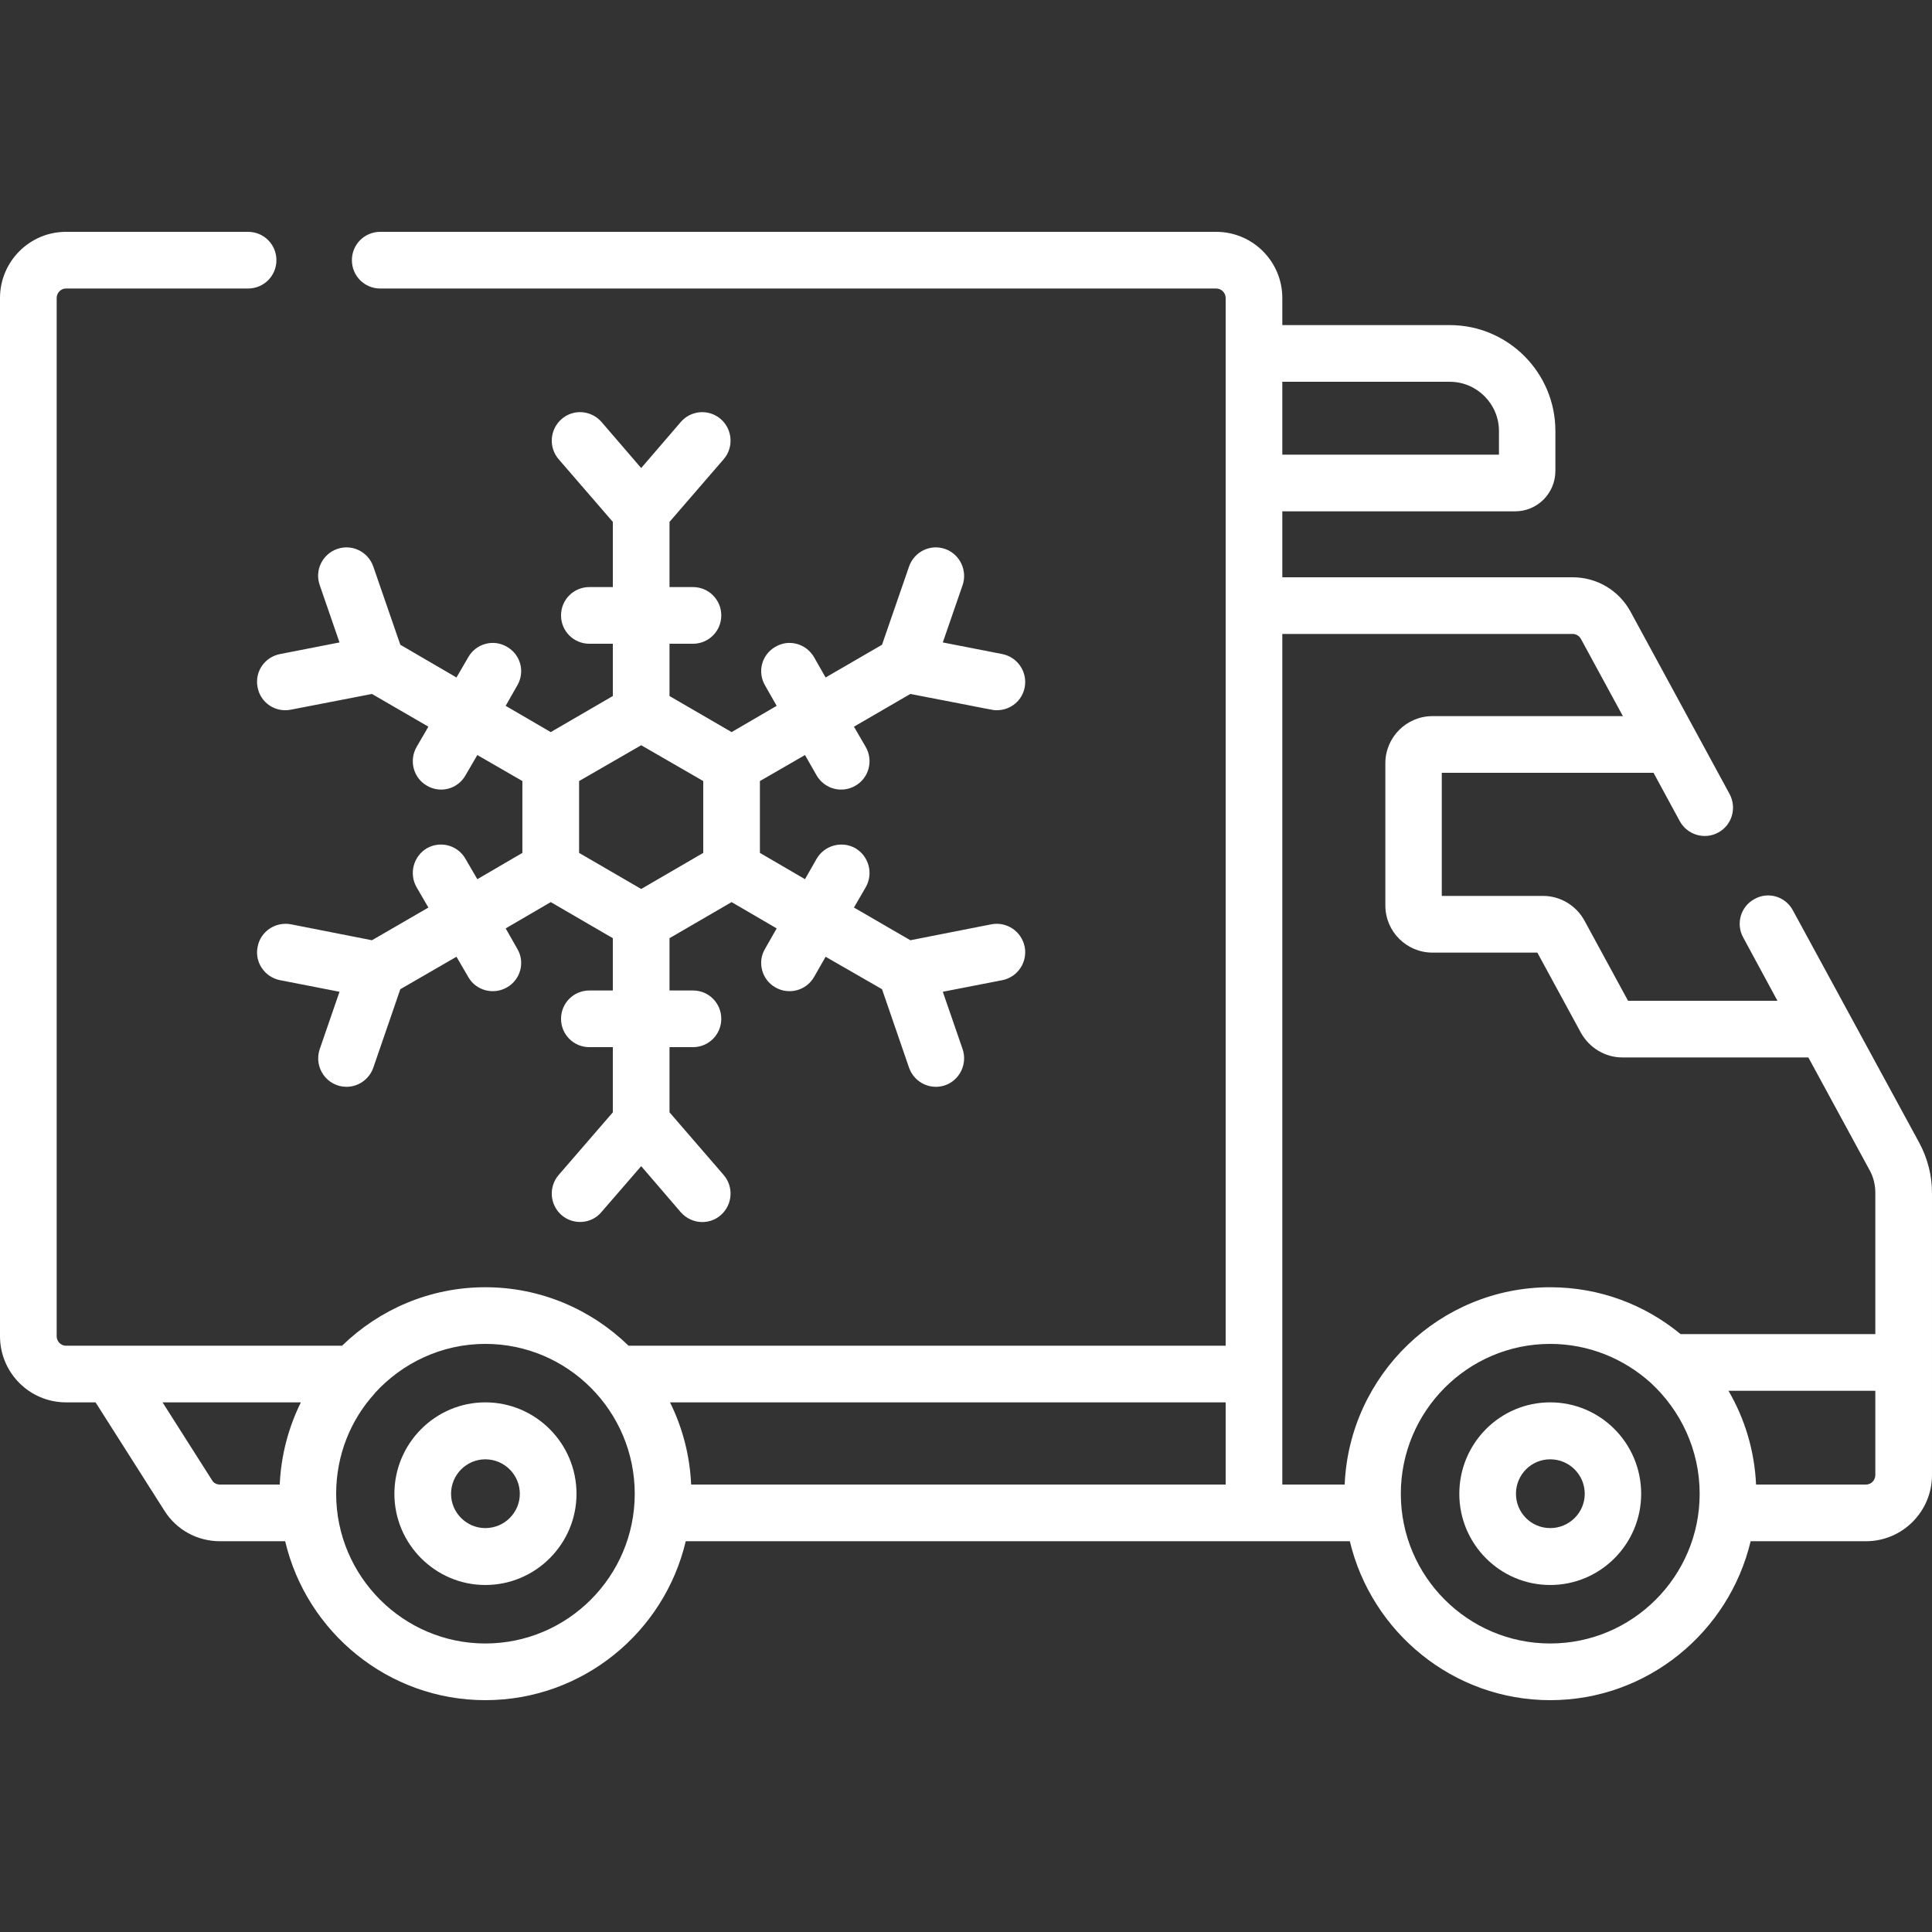
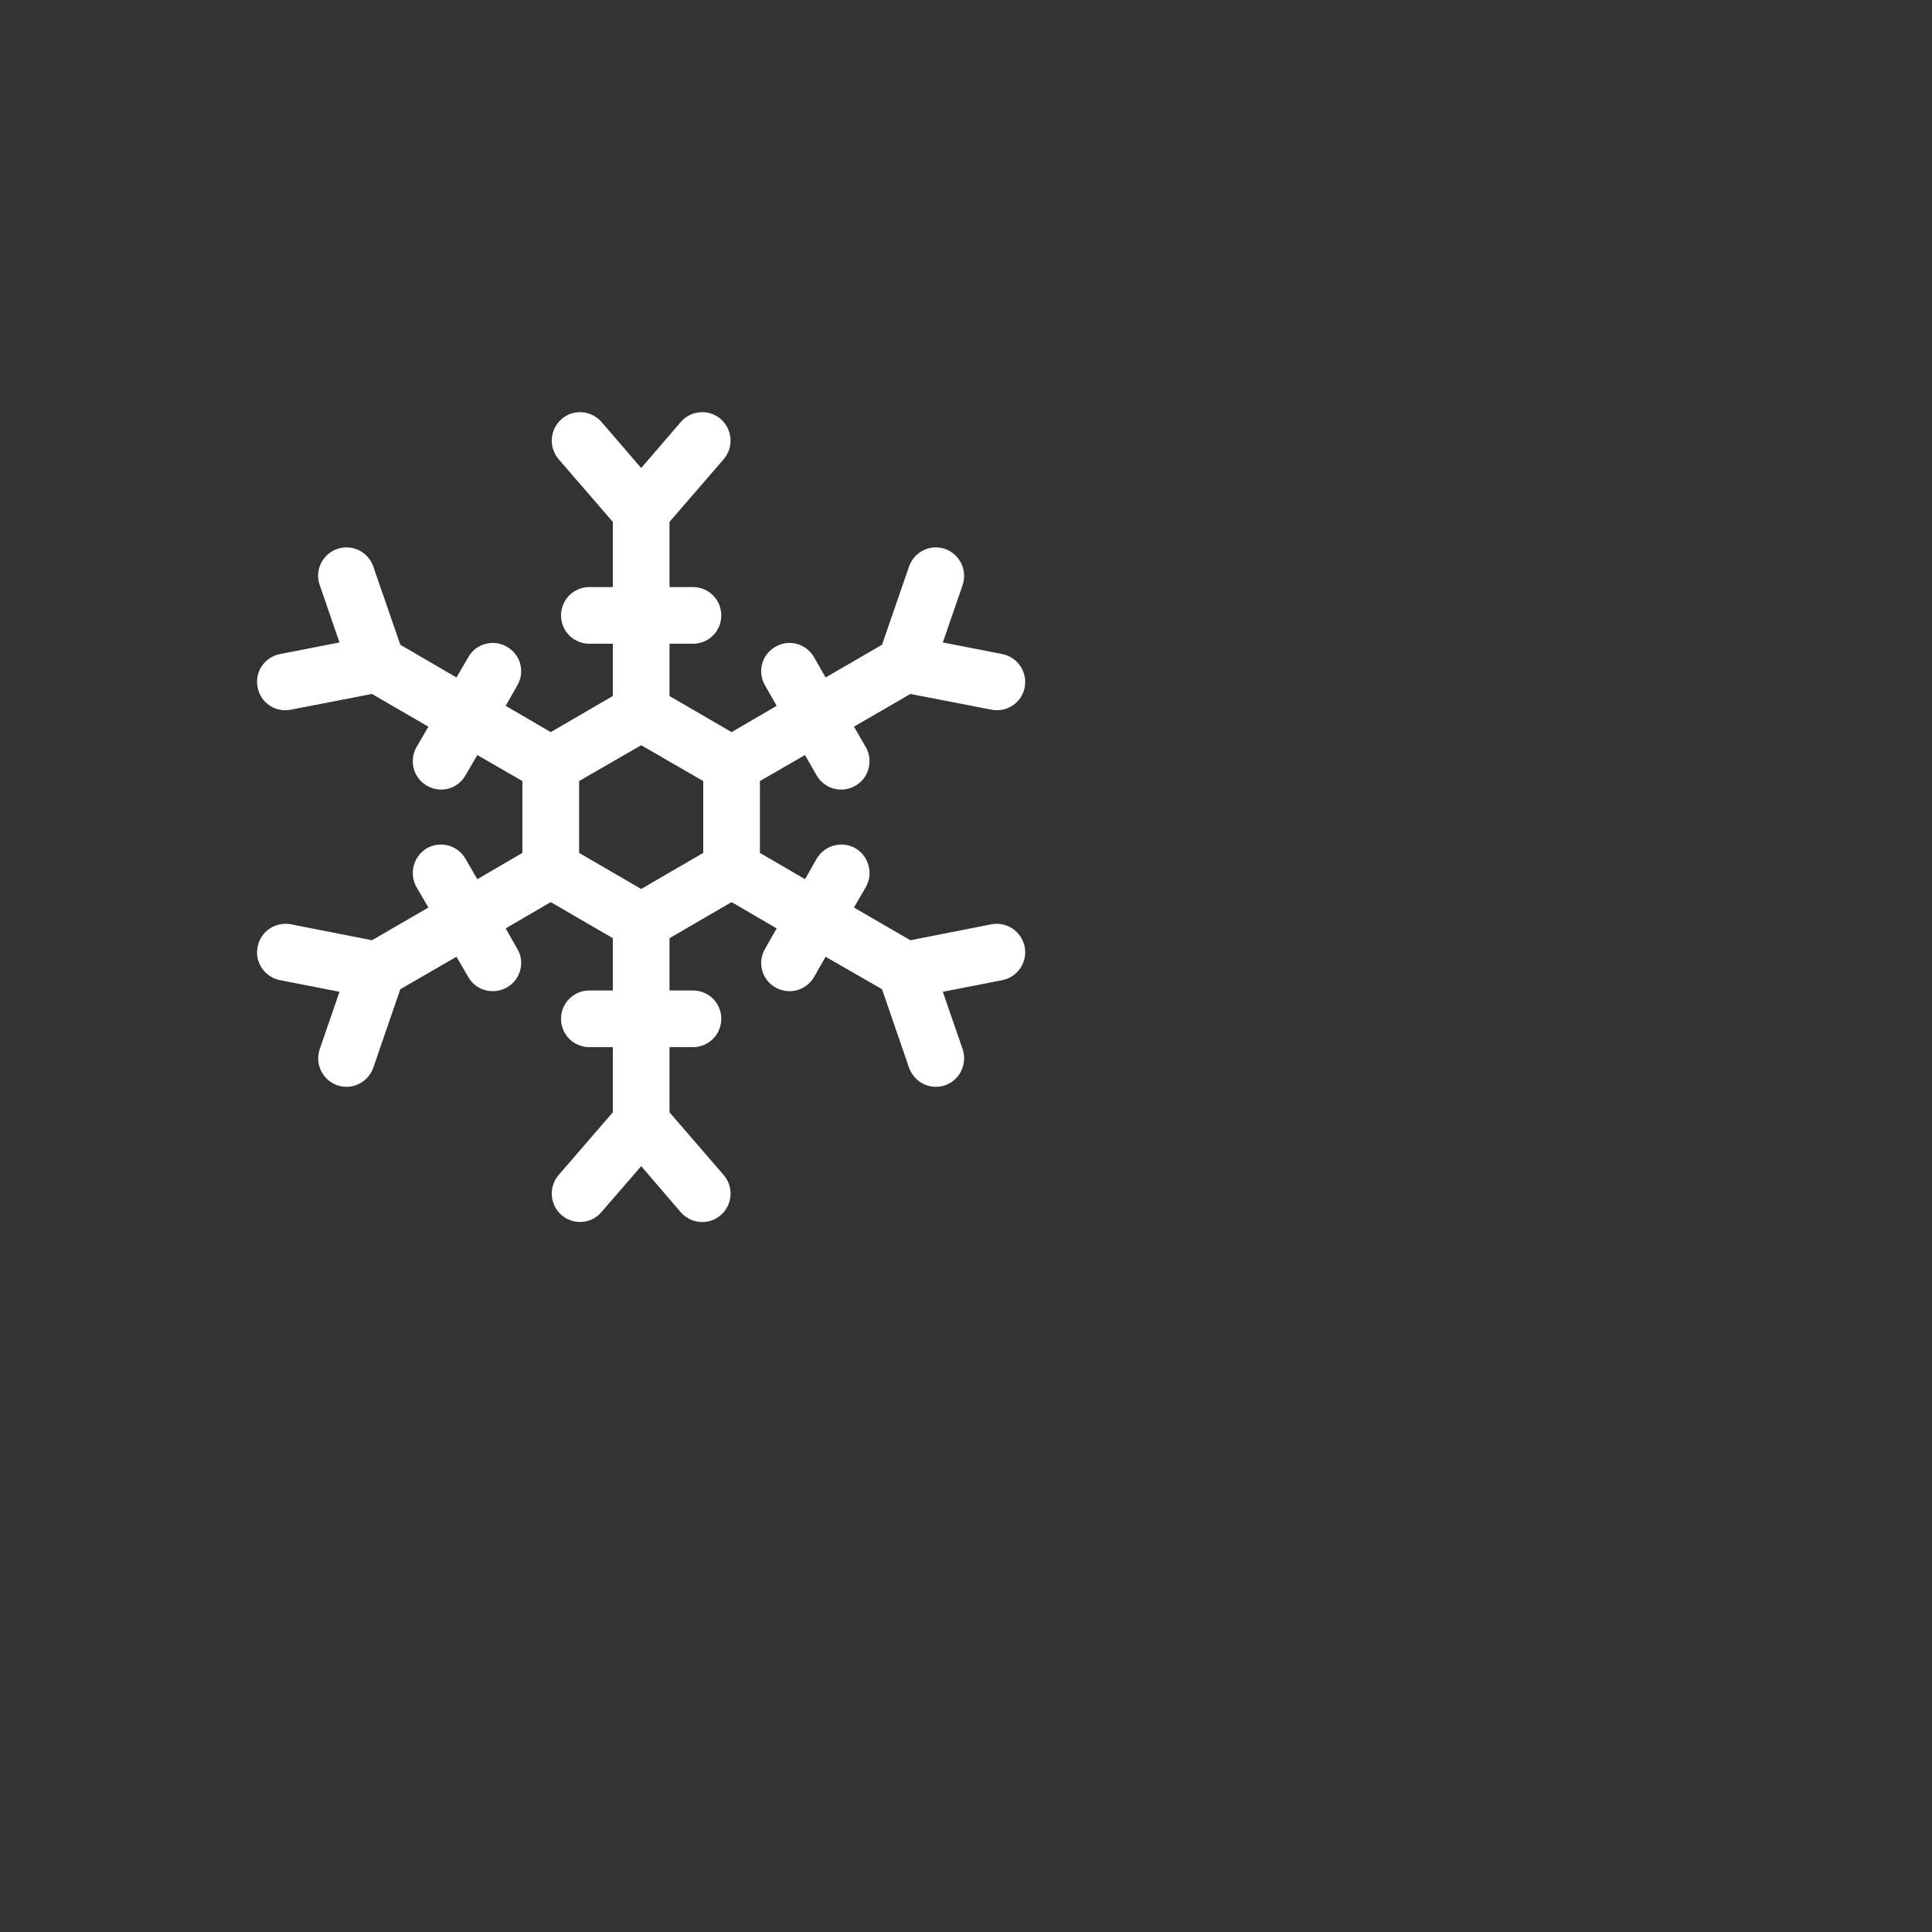
<svg xmlns="http://www.w3.org/2000/svg" version="1.1" id="圖層_1" x="0px" y="0px" width="512px" height="512px" viewBox="0 0 512 512" enable-background="new 0 0 512 512" xml:space="preserve">
  <rect x="0" y="0" width="512" height="512" fill="#333333" stroke="none" />
  <g>
    <g>
-       <path fill-rule="evenodd" clip-rule="evenodd" fill="#FFFFFF" d="M494.52,393.42h-29.146c-0.413-9.007-3-17.474-7.307-24.847    h38.914v22.32C496.98,392.26,495.894,393.42,494.52,393.42z M410.826,435.54c-21.84,0-39.593-17.82-39.593-39.66    c0-21.92,17.753-39.733,39.593-39.733c10.24,0,19.594,3.96,26.627,10.307c7.92,7.307,12.974,17.747,12.974,29.427    C450.427,417.72,432.674,435.54,410.826,435.54z M339.826,168h76.94c0.887,0,1.707,0.48,2.187,1.3l11.127,20.48h-50.453    c-6.894,0-12.494,5.6-12.494,12.493v37.687c0,6.894,5.601,12.493,12.494,12.493h27.786l11.54,21.227    c2.254,4.027,6.42,6.554,10.993,6.554h49.287l16.247,29.899c1.026,1.848,1.5,3.894,1.5,6.014v37.407h-51.607    c-9.427-7.78-21.439-12.421-34.547-12.421c-29.279,0-53.246,23.273-54.473,52.287h-16.527V168z M128.613,435.54    c-21.773,0-39.526-17.82-39.526-39.66c0-10.24,3.819-19.593,10.239-26.627l0.074-0.133c7.232-7.92,17.68-12.974,29.213-12.974    c21.847,0,39.6,17.813,39.6,39.733C168.213,417.72,150.46,435.54,128.613,435.54z M56.187,392.26L43.08,371.64h36.653    c-3.273,6.627-5.253,14-5.601,21.78H58.3C57.413,393.42,56.594,393.014,56.187,392.26z M384.2,101.173    c7.173,0,13.04,5.867,13.04,13.04v6.28h-57.414v-19.32H384.2z M177.561,371.64h147.253v21.78H183.16    C182.813,385.64,180.84,378.267,177.561,371.64z M508.653,302.9l-33.521-61.647c-1.973-3.687-6.546-5.053-10.173-3    c-3.68,1.973-4.979,6.546-3,10.173l9.08,16.786h-39.594l-11.54-21.226c-2.187-4.027-6.413-6.56-10.986-6.56h-26.833V204.8H438.2    l6.967,12.833c1.979,3.62,6.553,4.98,10.173,3.007c3.687-1.987,4.98-6.56,3.007-10.24l-26.22-48.267    c-3.073-5.667-8.94-9.146-15.36-9.146h-76.94v-17.48h61.721c5.866,0,10.646-4.773,10.646-10.72v-10.573    c0-15.5-12.561-28.06-27.993-28.06h-44.374v-7.167c0-9.693-7.846-17.547-17.539-17.547H100.76c-4.16,0-7.506,3.347-7.506,7.507    c0,4.167,3.346,7.513,7.506,7.513h221.527c1.433,0,2.526,1.16,2.526,2.527v277.64h-158.24    c-9.833-9.561-23.214-15.494-37.96-15.494s-28.127,5.934-37.96,15.494H17.48c-1.374,0-2.461-1.16-2.461-2.527V78.987    c0-1.367,1.087-2.527,2.461-2.527h48.26c4.166,0,7.514-3.347,7.514-7.513c0-4.16-3.348-7.507-7.514-7.507H17.48    C7.854,61.44,0,69.293,0,78.987V354.1c0,9.693,7.854,17.54,17.48,17.54h7.846l18.227,28.681c3.207,5.12,8.74,8.12,14.747,8.12    h17.273c5.667,24.093,27.307,42.12,53.04,42.12c25.807,0,47.447-18.027,53.113-42.12H357.72    c5.733,24.093,27.374,42.12,53.106,42.12c25.74,0,47.381-18.027,53.114-42.12h30.579c9.627,0,17.48-7.854,17.48-17.547v-74.747    C512,311.5,510.84,307,508.653,302.9z" />
-       <path fill-rule="evenodd" clip-rule="evenodd" fill="#FFFFFF" d="M410.826,404.96c-5.053,0-9.079-4.093-9.079-9.08    c0-5.054,4.026-9.146,9.079-9.146c5.054,0,9.147,4.093,9.147,9.146C419.974,400.867,415.88,404.96,410.826,404.96z     M410.826,371.64c-13.307,0-24.093,10.854-24.093,24.24c0,13.307,10.786,24.16,24.093,24.16c13.313,0,24.101-10.854,24.101-24.16    C434.927,382.493,424.14,371.64,410.826,371.64z" />
      <path fill-rule="evenodd" clip-rule="evenodd" fill="#FFFFFF" d="M153.467,206.987l16.453-9.494l16.447,9.494v19.04l-16.447,9.561    l-16.453-9.561V206.987z M68.267,182.133c0.747,4.093,4.707,6.76,8.807,5.94l21.5-4.167l14.953,8.673l-3.14,5.394    c-2.047,3.613-0.82,8.193,2.733,10.24c3.613,2.12,8.187,0.887,10.239-2.733l3.134-5.387l11.946,6.894v19.04l-11.946,6.967    l-3.134-5.393c-2.053-3.613-6.626-4.847-10.239-2.8c-3.554,2.12-4.78,6.693-2.733,10.307l3.14,5.4l-14.953,8.667l-21.5-4.233    c-4.1-0.753-8.06,1.914-8.807,6.007c-0.819,4.027,1.84,7.987,5.94,8.806l15.767,3.073l-5.254,15.228    c-1.64,4.913,1.98,9.96,7.101,9.96c3.14,0,6.006-1.974,7.1-5.047l7.167-20.82l14.88-8.6l3.14,5.387    c2.054,3.62,6.693,4.779,10.24,2.733c3.62-2.054,4.854-6.693,2.733-10.24l-3.073-5.394l11.946-6.967l16.453,9.561v13.859h-6.213    c-4.167,0-7.514,3.34-7.514,7.507s3.347,7.514,7.514,7.514h6.213v17.267l-14.34,16.587c-2.727,3.146-2.387,7.92,0.754,10.653    c3.073,2.666,7.854,2.387,10.514-0.747l10.586-12.227l10.507,12.227c1.507,1.707,3.62,2.587,5.667,2.587    c1.773,0,3.547-0.613,4.92-1.84c3.133-2.733,3.479-7.507,0.746-10.653l-14.333-16.587v-17.267h6.214    c4.159,0,7.506-3.347,7.506-7.514s-3.347-7.507-7.506-7.507h-6.214v-13.859l16.453-9.561l11.946,6.967l-3.072,5.394    c-2.113,3.547-0.887,8.187,2.727,10.24c3.553,2.046,8.126,0.887,10.239-2.733l3.073-5.387l14.953,8.6l7.167,20.82    c1.094,3.073,3.96,5.047,7.101,5.047c0.82,0,1.64-0.134,2.453-0.407c3.893-1.366,5.946-5.667,4.646-9.553l-5.26-15.228    l15.773-3.073c4.093-0.819,6.693-4.779,5.934-8.806c-0.813-4.093-4.707-6.76-8.801-6.007l-21.506,4.233l-14.947-8.667l3.133-5.4    c2.054-3.613,0.827-8.187-2.727-10.307c-3.619-2.046-8.193-0.813-10.307,2.8l-3.072,5.393l-11.947-6.967v-19.04l11.947-6.894    l3.072,5.387c2.113,3.62,6.688,4.854,10.307,2.733c3.554-2.047,4.78-6.626,2.727-10.24l-3.133-5.394l14.947-8.673    c22.8,4.374,21.64,4.307,22.939,4.307c3.547,0,6.687-2.46,7.367-6.08c0.76-4.093-1.907-7.987-5.934-8.8l-15.773-3.08l5.26-15.22    c1.3-3.887-0.754-8.193-4.646-9.553c-3.96-1.374-8.187,0.747-9.554,4.64l-7.167,20.747l-14.953,8.673l-3.073-5.394    c-2.113-3.613-6.687-4.847-10.239-2.733c-3.613,2.054-4.84,6.627-2.727,10.24l3.072,5.4l-11.946,6.96l-16.453-9.56V170.6h6.214    c4.159,0,7.506-3.347,7.506-7.507c0-4.173-3.347-7.513-7.506-7.513h-6.214v-17.273l14.333-16.587    c2.733-3.14,2.387-7.92-0.746-10.653c-3.146-2.727-7.854-2.386-10.587,0.753l-10.507,12.22l-10.52-12.22    c-2.727-3.14-7.507-3.48-10.58-0.753c-3.141,2.733-3.48,7.514-0.754,10.653l14.34,16.587v17.273h-6.213    c-4.167,0-7.514,3.34-7.514,7.513c0,4.16,3.347,7.507,7.514,7.507h6.213v13.853l-16.453,9.56l-11.946-6.96l3.073-5.4    c2.12-3.613,0.887-8.187-2.733-10.24c-3.547-2.113-8.187-0.88-10.24,2.733l-3.14,5.394l-14.88-8.673L98.92,150.12    c-1.367-3.894-5.6-6.014-9.561-4.64c-3.893,1.36-6.006,5.593-4.64,9.553l5.254,15.22l-15.767,3.08    C70.106,174.146,67.447,178.04,68.267,182.133z" />
-       <path fill-rule="evenodd" clip-rule="evenodd" fill="#FFFFFF" d="M128.613,404.96c-4.986,0-9.08-4.093-9.08-9.08    c0-5.054,4.094-9.146,9.08-9.146c5.053,0,9.146,4.093,9.146,9.146C137.76,400.867,133.666,404.96,128.613,404.96z M128.613,371.64    c-13.24,0-24.094,10.854-24.094,24.24c0,13.307,10.854,24.16,24.094,24.16c13.313,0,24.167-10.854,24.167-24.16    C152.78,382.493,141.927,371.64,128.613,371.64z" />
    </g>
  </g>
</svg>